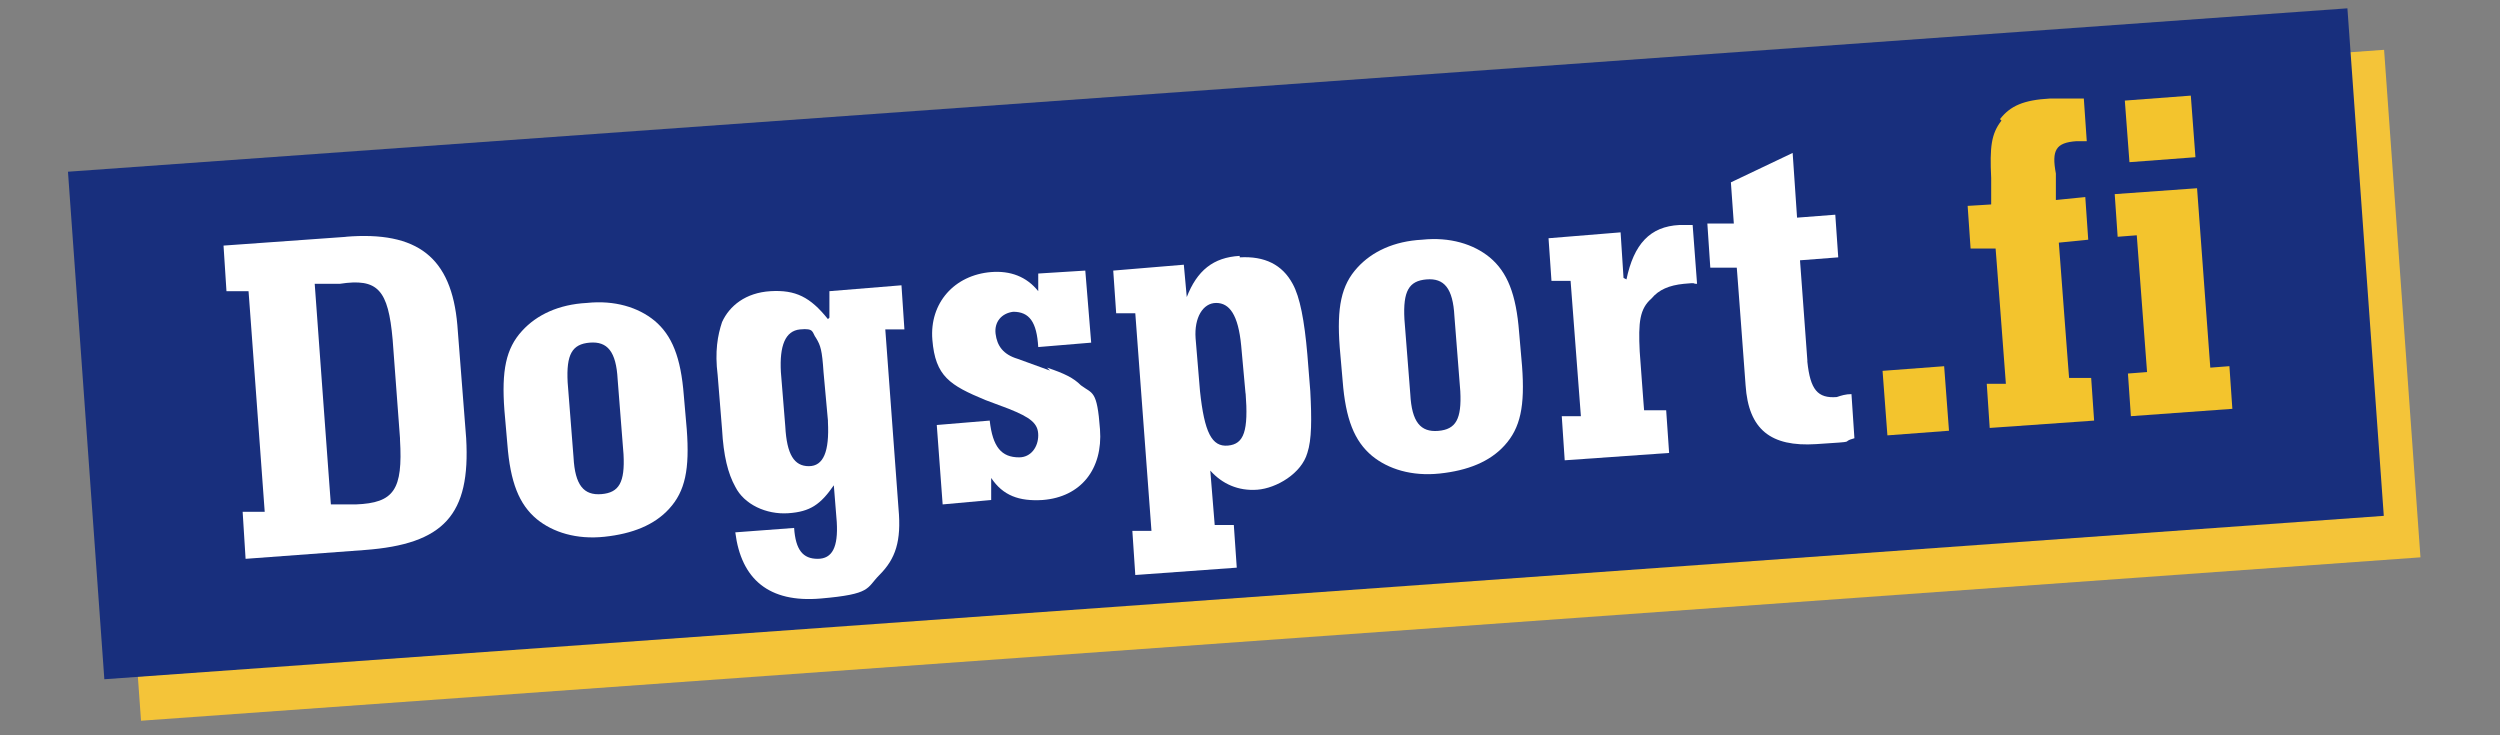
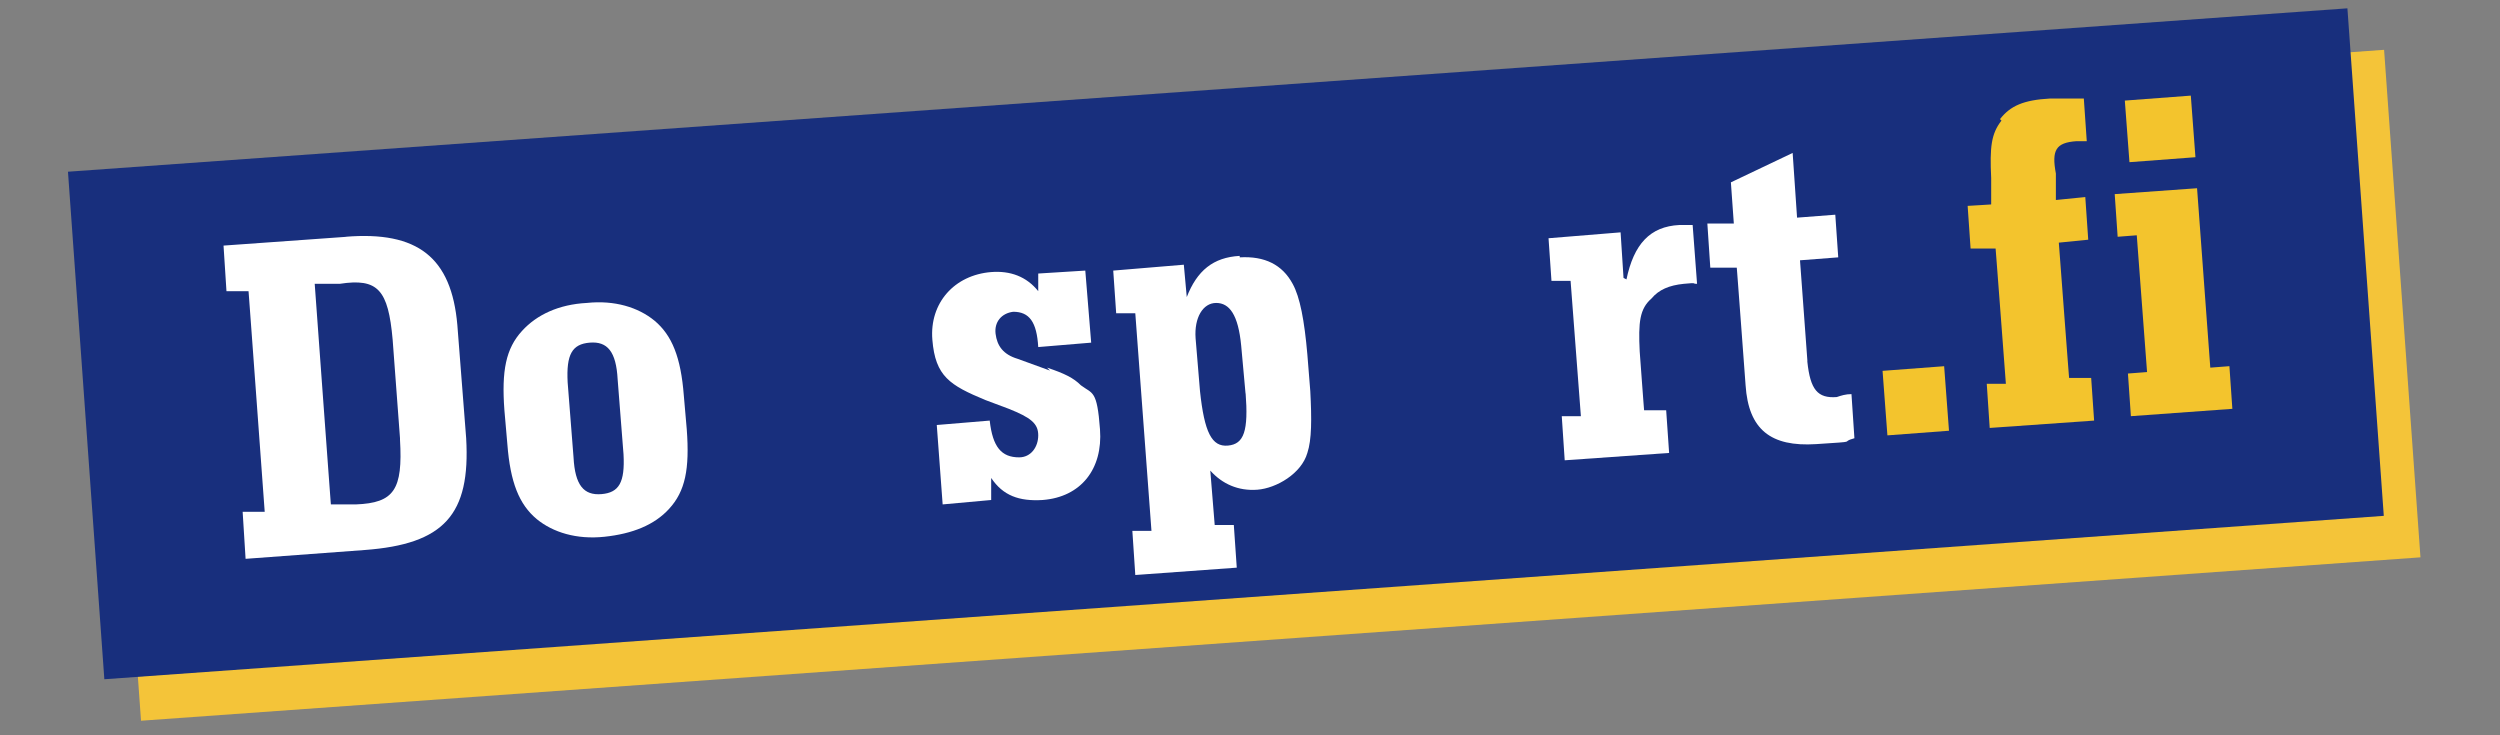
<svg xmlns="http://www.w3.org/2000/svg" id="Layer_1" width="170" height="50" version="1.1" viewBox="0 0 170 50">
  <rect x="0" y="0" width="170" height="50" fill="#808080" stroke="none" />
  <defs>
    <style>
      .st0 {
        fill: none;
      }

      .st1 {
        fill: #182f7d;
      }

      .st2 {
        fill: #f4c439;
      }

      .st3 {
        fill: #f3c42d;
      }

      .st4 {
        fill: #fff;
      }
    </style>
  </defs>
  <rect class="st2" x="8.1" y="8.9" width="155.4" height="34.6" transform="translate(-1.6 6.2) rotate(-4.1)" />
  <rect class="st1" x="5.7" y="6.1" width="155.4" height="34.6" transform="translate(-1.5 6) rotate(-4.1)" />
  <g>
-     <path class="st0" d="M54.2,22.6c-1,0-1.4,1-1.3,2.9l.3,3.7c.1,1.9.6,2.8,1.6,2.7s1.4-1.1,1.3-3l-.3-3.3c-.1-1.5-.2-1.8-.5-2.3-.3-.4-.7-.6-1.1-.6Z" />
    <path class="st0" d="M22.8,19.2h-1.7c0,.1,1.1,15.2,1.1,15.2h1.7c2.6-.3,3.2-1.1,3-4.6l-.5-6.7c-.3-3.4-1-4.2-3.6-3.9Z" />
    <path class="st0" d="M82.8,20.5c-.9,0-1.5,1.1-1.4,2.4l.3,3.6c.2,2.8.7,3.8,1.9,3.7s1.4-1,1.2-3.6l-.3-3.3c-.2-2.1-.6-2.9-1.7-2.9Z" />
    <path class="st0" d="M97.2,19.1c-1.2,0-1.7.8-1.5,2.7l.4,5.1c.1,1.9.7,2.5,1.9,2.5s1.7-.8,1.5-2.7l-.4-5.1c-.1-1.9-.7-2.5-1.9-2.5Z" />
    <path class="st0" d="M39.8,23.4c-1.2,0-1.7.8-1.5,2.7l.4,5.1c.1,1.9.7,2.5,1.9,2.5s1.7-.8,1.5-2.7l-.4-5.1c-.1-1.9-.7-2.5-1.9-2.5Z" />
    <path class="st4" d="M23.6,16.1l-8.4.6.2,3.1h1.5c0-.1,1.1,15,1.1,15h-1.5c0,.1.2,3.2.2,3.2l8.1-.6c5.4-.4,7.2-2.4,6.9-7.6l-.6-7.7c-.4-4.6-2.7-6.4-7.6-6ZM27.2,29.9c.2,3.4-.4,4.3-3,4.4h-1.7c0,.1-1.1-15-1.1-15h1.7c2.6-.4,3.3.4,3.6,3.8l.5,6.7Z" />
    <path class="st4" d="M39.9,20.6c-1.9.1-3.4.8-4.4,1.9-1.1,1.2-1.4,2.7-1.2,5.4l.2,2.3c.2,2.6.8,4.1,2,5.1,1.1.9,2.7,1.4,4.6,1.2s3.4-.8,4.4-1.9c1.1-1.2,1.4-2.7,1.2-5.4l-.2-2.3c-.2-2.6-.8-4.1-2-5.1-1.1-.9-2.7-1.4-4.6-1.2ZM42.4,30.9c.1,1.9-.3,2.6-1.5,2.7s-1.8-.6-1.9-2.5l-.4-5.1c-.1-1.9.3-2.6,1.5-2.7s1.8.6,1.9,2.5l.4,5.1Z" />
-     <path class="st4" d="M56.3,21.7c-1.2-1.5-2.2-2-3.9-1.9s-2.8,1-3.3,2.1c-.3.9-.5,2-.3,3.6l.3,3.7c.1,1.8.4,3,.9,3.9.6,1.2,2.1,1.9,3.6,1.8s2.2-.6,3.1-1.9l.2,2.5c.1,1.7-.3,2.5-1.3,2.5s-1.5-.6-1.6-2.1l-4,.3c.4,3.2,2.3,4.8,5.8,4.5s3.1-.7,4-1.6c1.1-1.1,1.5-2.3,1.3-4.5l-.9-12.2h1.3c0,0-.2-3-.2-3l-4.9.4v1.8ZM56.3,28.7c.1,2-.3,3-1.3,3s-1.5-.8-1.6-2.7l-.3-3.7c-.1-1.8.3-2.8,1.3-2.9s.8.2,1.1.6c.3.5.4.8.5,2.3l.3,3.3Z" />
    <path class="st4" d="M71.4,25.2l-2.2-.8c-1-.3-1.4-.9-1.5-1.7s.4-1.4,1.2-1.5c1.1,0,1.6.7,1.7,2.4l3.6-.3-.4-4.9-3.2.2v1.2c-.8-1-1.9-1.4-3.2-1.3-2.5.2-4.2,2.1-4,4.6s1.2,3.1,3.6,4.1l1.6.6c1.5.6,2,1,2,1.8s-.5,1.5-1.3,1.5c-1.2,0-1.8-.7-2-2.5l-3.6.3.4,5.4,3.3-.3v-1.5c.8,1.2,1.9,1.6,3.5,1.5,2.6-.2,4.1-2.1,3.9-4.8s-.5-2.4-1.3-3c-.5-.5-1.1-.8-2.3-1.2Z" />
    <path class="st4" d="M84.3,17.4c-1.8.1-2.9,1-3.6,2.8l-.2-2.2-4.8.4.2,2.9h1.3c0,0,1.1,14.8,1.1,14.8h-1.3c0,0,.2,3,.2,3l6.9-.5-.2-2.9h-1.3c0,0-.3-3.7-.3-3.7.8.9,1.9,1.4,3.2,1.3s3-1.1,3.4-2.5c.3-.9.3-2.3.2-4.2l-.2-2.5c-.2-2.3-.5-3.9-1-4.8-.7-1.3-1.9-1.9-3.6-1.8ZM84.7,26.7c.2,2.6-.1,3.5-1.2,3.6s-1.6-.9-1.9-3.7l-.3-3.6c-.1-1.4.5-2.4,1.4-2.4s1.5.8,1.7,2.9l.3,3.3Z" />
-     <path class="st4" d="M96.7,16.3c-1.9.1-3.4.8-4.4,1.9-1.1,1.2-1.4,2.7-1.2,5.4l.2,2.3c.2,2.6.8,4.1,2,5.1,1.1.9,2.7,1.4,4.6,1.2s3.4-.8,4.4-1.9c1.1-1.2,1.4-2.7,1.2-5.4l-.2-2.3c-.2-2.6-.8-4.1-2-5.1-1.1-.9-2.7-1.4-4.6-1.2ZM99.3,26.6c.1,1.9-.3,2.6-1.5,2.7s-1.8-.6-1.9-2.5l-.4-5.1c-.1-1.9.3-2.6,1.5-2.7s1.8.6,1.9,2.5l.4,5.1Z" />
    <path class="st4" d="M110.4,18.9l-.2-3.1-4.9.4.2,2.9h1.3c0,0,.7,9.2.7,9.2h-1.3c0,0,.2,3,.2,3l7.1-.5-.2-2.9h-1.5c0,.1-.3-4-.3-4-.1-2,0-2.9.8-3.6.5-.6,1.2-.9,2.2-1s.5,0,.9,0l-.3-4c-.4,0-.6,0-.9,0-2,.1-3.1,1.3-3.6,3.7Z" />
    <path class="st4" d="M122.9,24.5l-.5-6.8,2.6-.2-.2-2.9-2.6.2-.3-4.4-4.2,2,.2,2.8h-1.8c0,.1.2,3,.2,3h1.8c0-.1.6,8,.6,8,.2,3,1.7,4.2,4.8,4s1.5-.1,2.6-.4l-.2-3c-.4,0-.7.1-1,.2-1.3.1-1.8-.5-2-2.4Z" />
    <rect class="st3" x="128.2" y="25" width="4.2" height="4.4" transform="translate(-1.7 9.9) rotate(-4.3)" />
    <path class="st3" d="M136.1,8.2c-.7.9-.8,1.8-.7,3.9v1.8c.1,0-1.6.1-1.6.1l.2,2.9h1.7c0-.1.7,9.2.7,9.2h-1.3c0,0,.2,3,.2,3l7.1-.5-.2-2.9h-1.5c0,.1-.7-9.2-.7-9.2l2-.2-.2-2.9-2,.2v-1.8c-.3-1.6,0-2.1,1.4-2.2h.7c0,0-.2-2.9-.2-2.9-1,0-1.6,0-2.3,0-1.8.1-2.7.5-3.4,1.4Z" />
    <polygon class="st3" points="150.3 25 149.4 12.8 143.8 13.2 144 16.1 145.3 16 146 25.3 144.7 25.4 144.9 28.3 151.8 27.8 151.6 24.9 150.3 25" />
    <rect class="st3" x="144.6" y="6.6" width="4.5" height="4.2" transform="translate(-.2 11.1) rotate(-4.3)" />
  </g>
</svg>